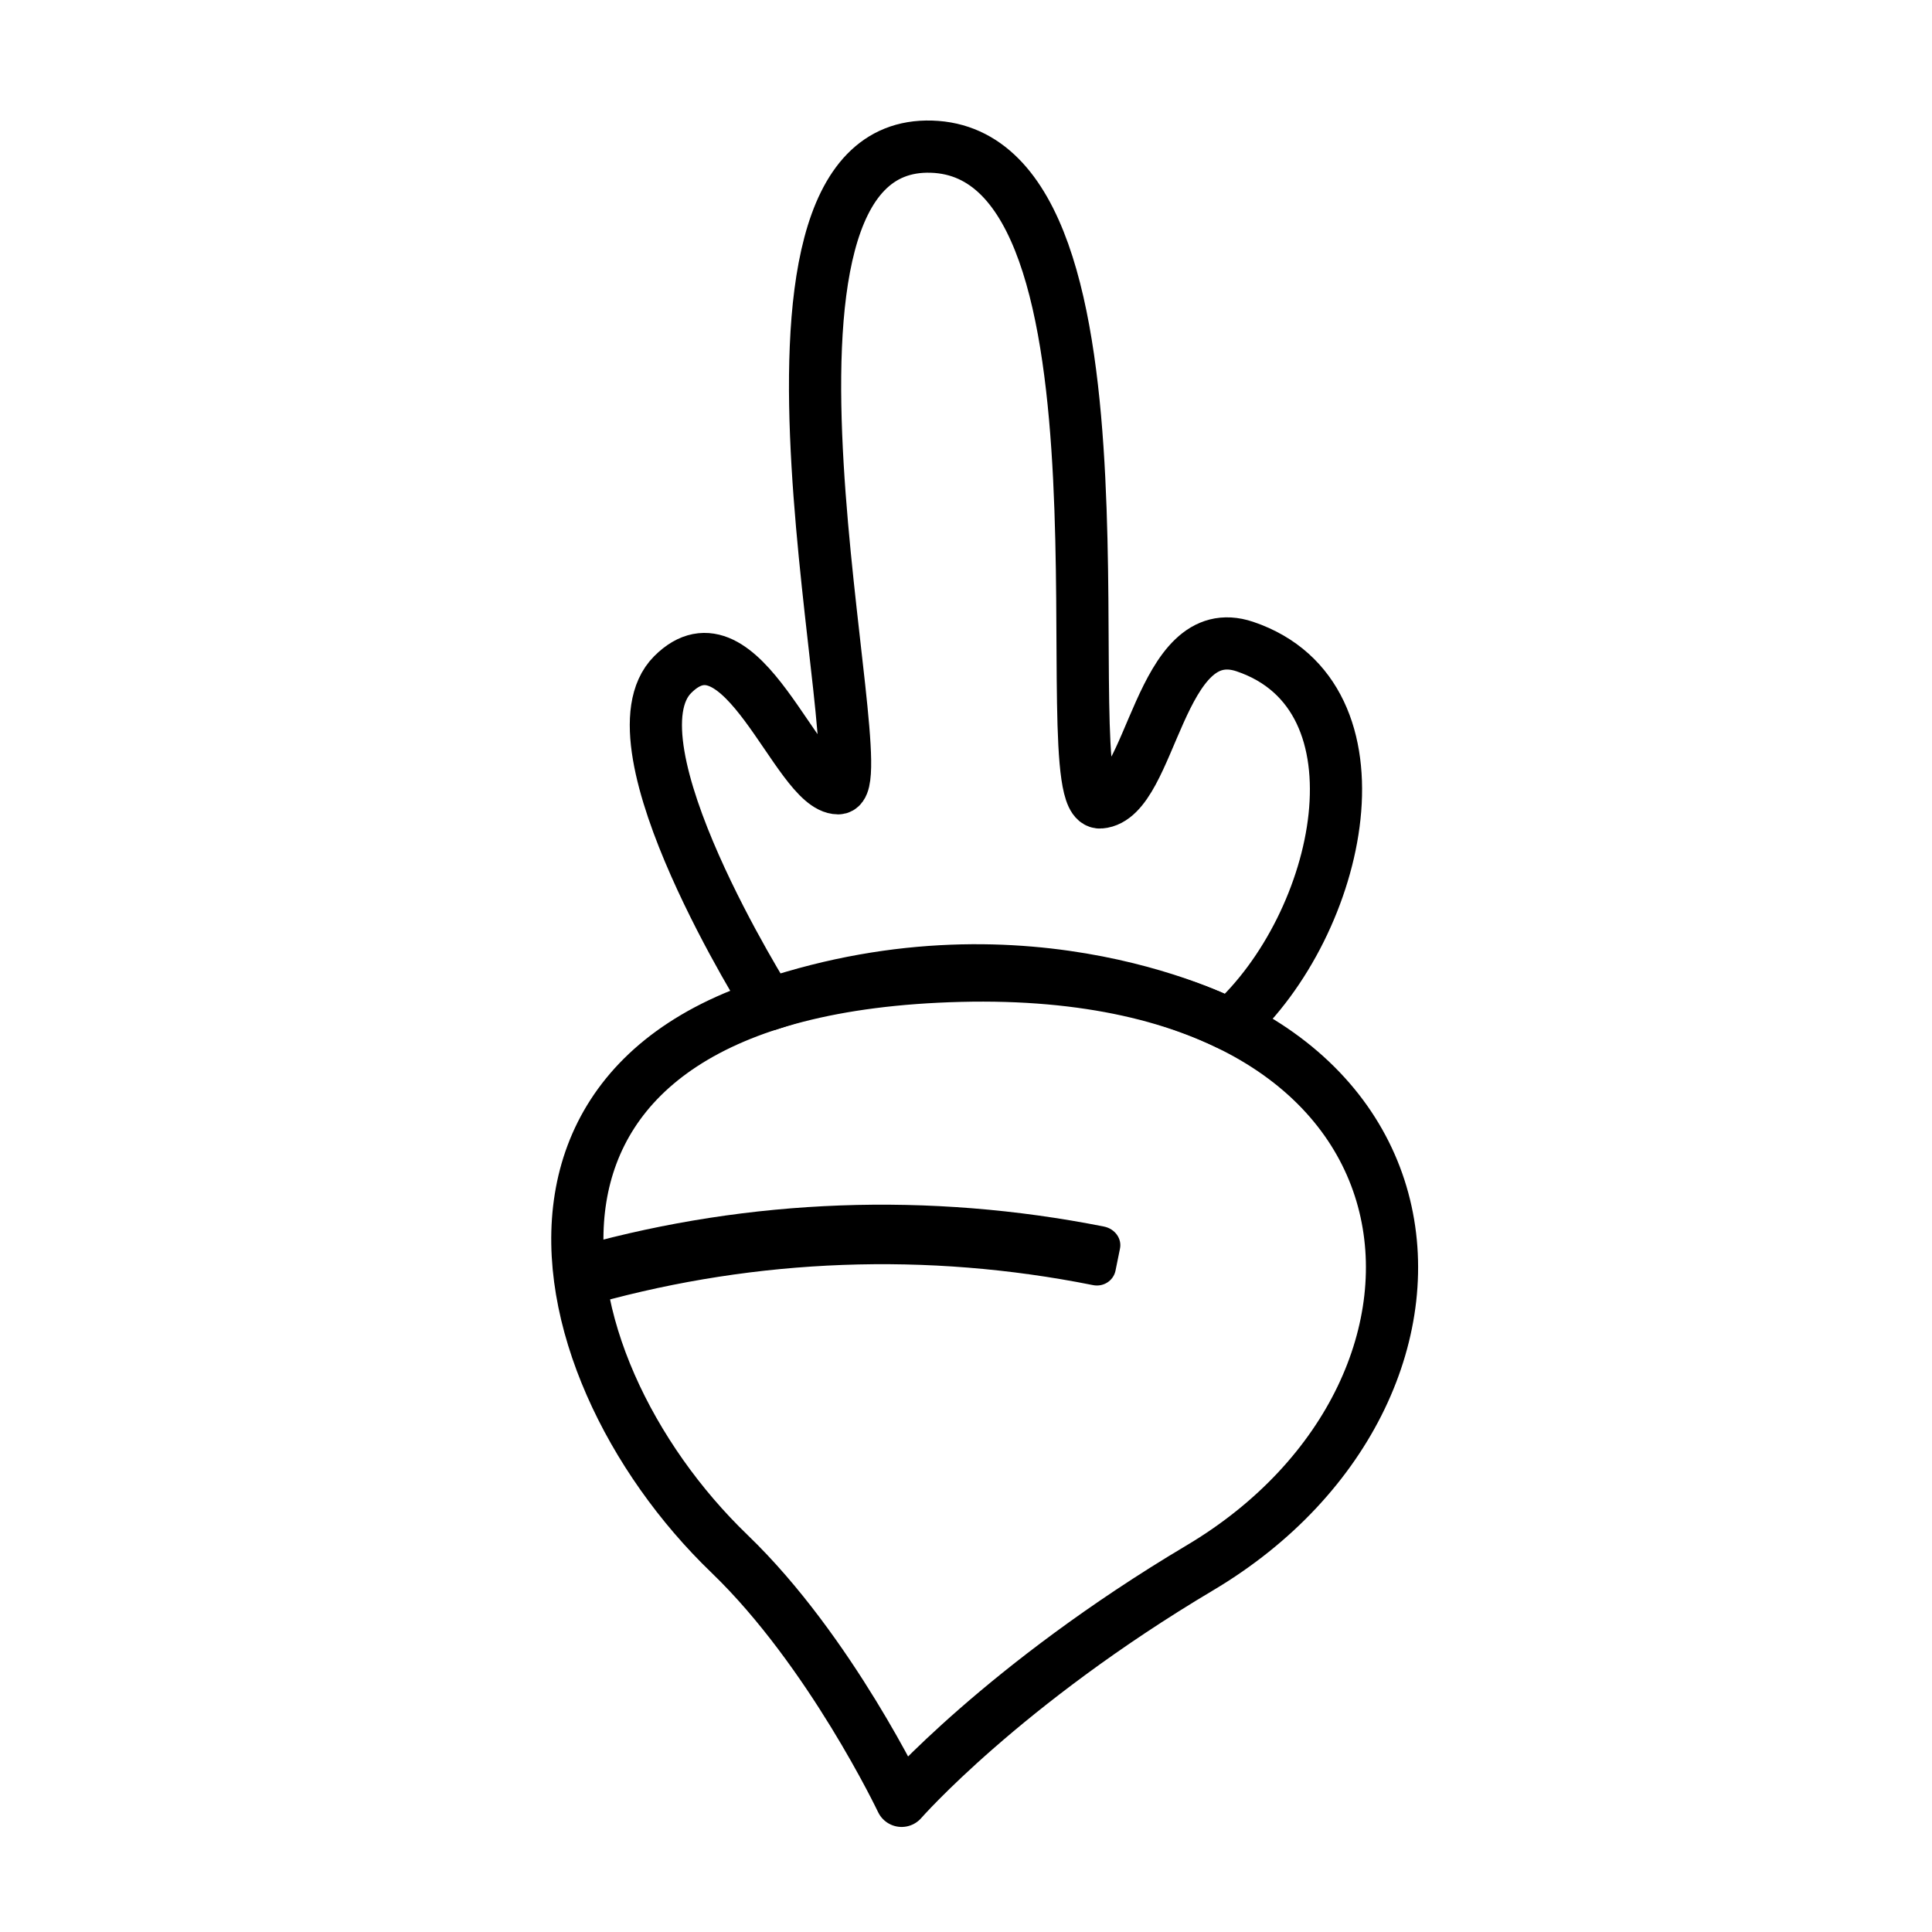
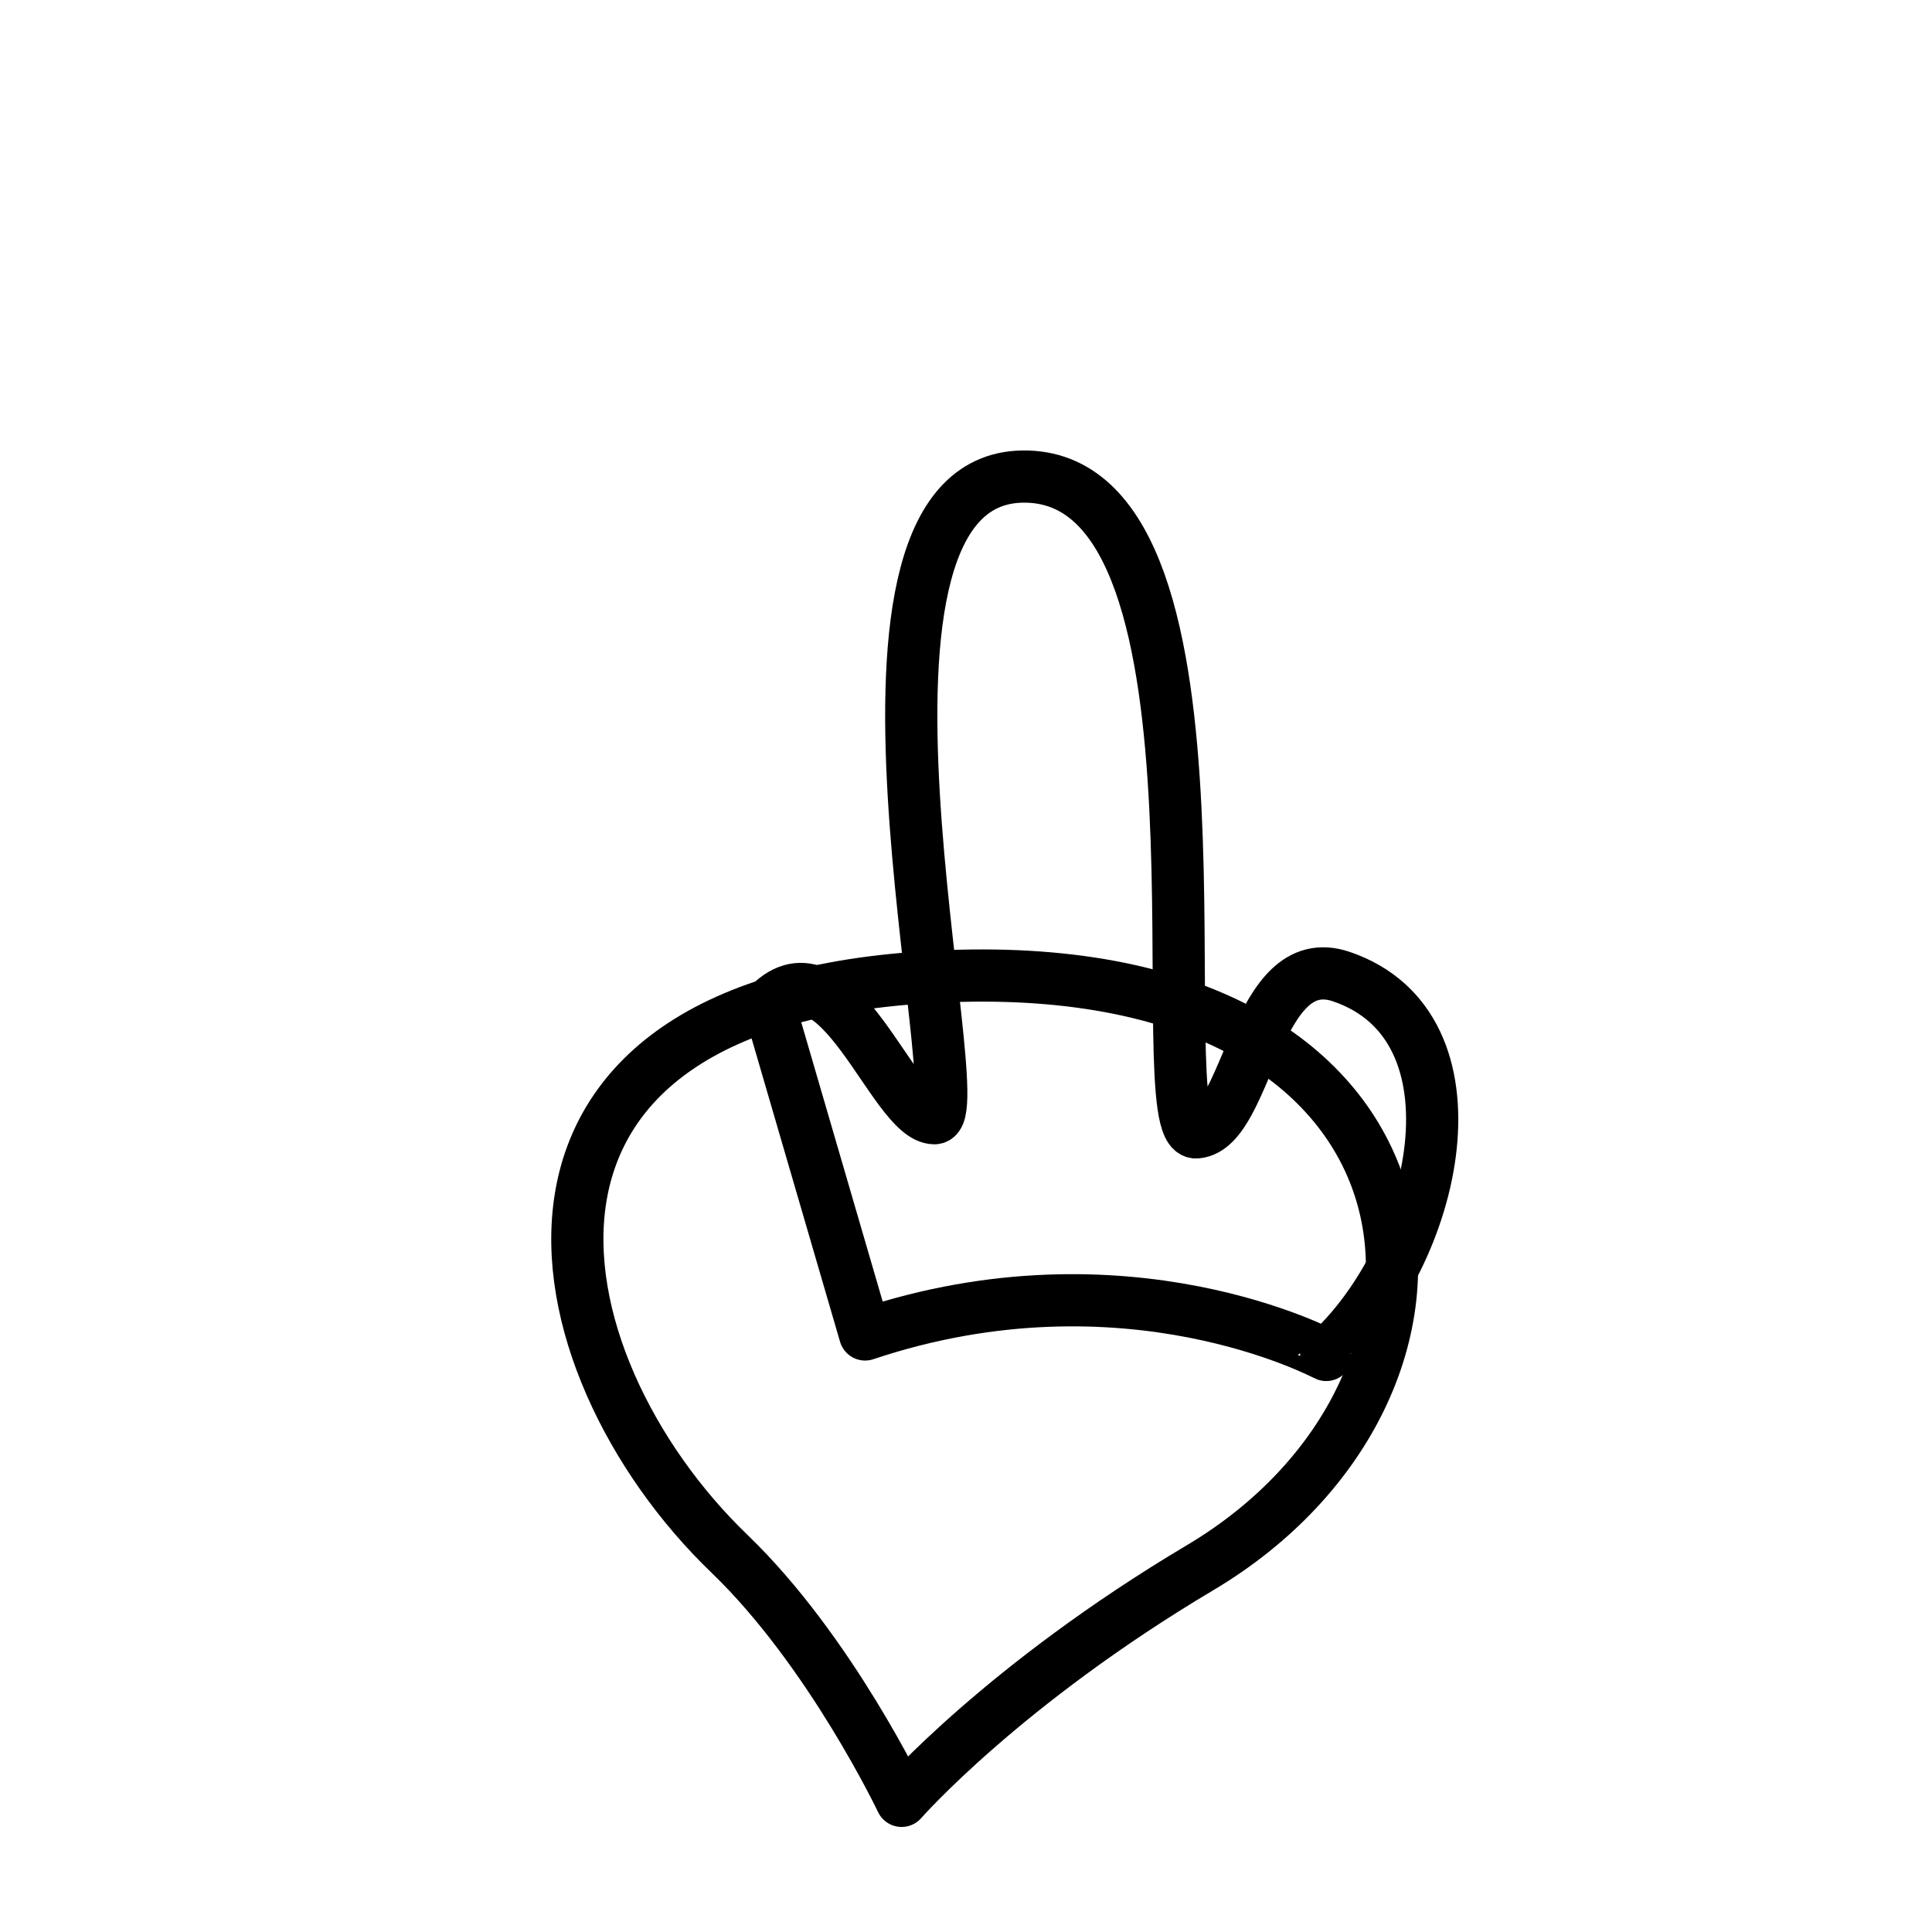
<svg xmlns="http://www.w3.org/2000/svg" width="800px" height="800px" version="1.1" viewBox="144 144 512 512">
  <path transform="matrix(.988 0 0 .988 148.09 148.09)" d="m191.6 412.7c-53.398-51.298-73.901-151.7 61.801-155.1s145.4 110.6 64.3 158.8c-52.801 31.401-79.998 62.501-79.998 62.501s-19.103-40.199-46.103-66.198zm0 0" fill="none" stroke="#000000" stroke-linecap="round" stroke-linejoin="round" stroke-miterlimit="10" stroke-width="14" />
-   <path transform="matrix(.988 0 0 .988 148.09 148.09)" d="m202.1 265.3s-44.299-69.998-25.801-88.5c18.502-18.502 33.299 30.499 44.398 30.499 11.1 0-34.2-173.9 24.999-172.1 59.199 1.799 31.401 177 45.3 175.9 13.899-1.099 15.698-49.598 38.799-41.8 39.301 13.298 26.098 74.399-4.002 101.5 0.004 0.103-53.493-29-123.69-5.5zm0 0" fill="none" stroke="#000000" stroke-linecap="round" stroke-linejoin="round" stroke-miterlimit="10" stroke-width="14" />
-   <path d="m439.61 480.8c-0.594 2.668-3.262 4.348-6.027 3.754-43.961-8.793-88.906-7.016-131.39 4.742-2.668 0.691-5.434-0.789-6.223-3.359-0.594-1.875-1.086-3.754-1.68-5.629-0.789-2.57 0.891-5.434 3.656-6.223 44.848-12.445 92.266-14.227 138.6-5.039 2.965 0.594 4.84 3.262 4.246 5.926-0.395 1.977-0.789 3.953-1.184 5.828z" />
+   <path transform="matrix(.988 0 0 .988 148.09 148.09)" d="m202.1 265.3c18.502-18.502 33.299 30.499 44.398 30.499 11.1 0-34.2-173.9 24.999-172.1 59.199 1.799 31.401 177 45.3 175.9 13.899-1.099 15.698-49.598 38.799-41.8 39.301 13.298 26.098 74.399-4.002 101.5 0.004 0.103-53.493-29-123.69-5.5zm0 0" fill="none" stroke="#000000" stroke-linecap="round" stroke-linejoin="round" stroke-miterlimit="10" stroke-width="14" />
</svg>